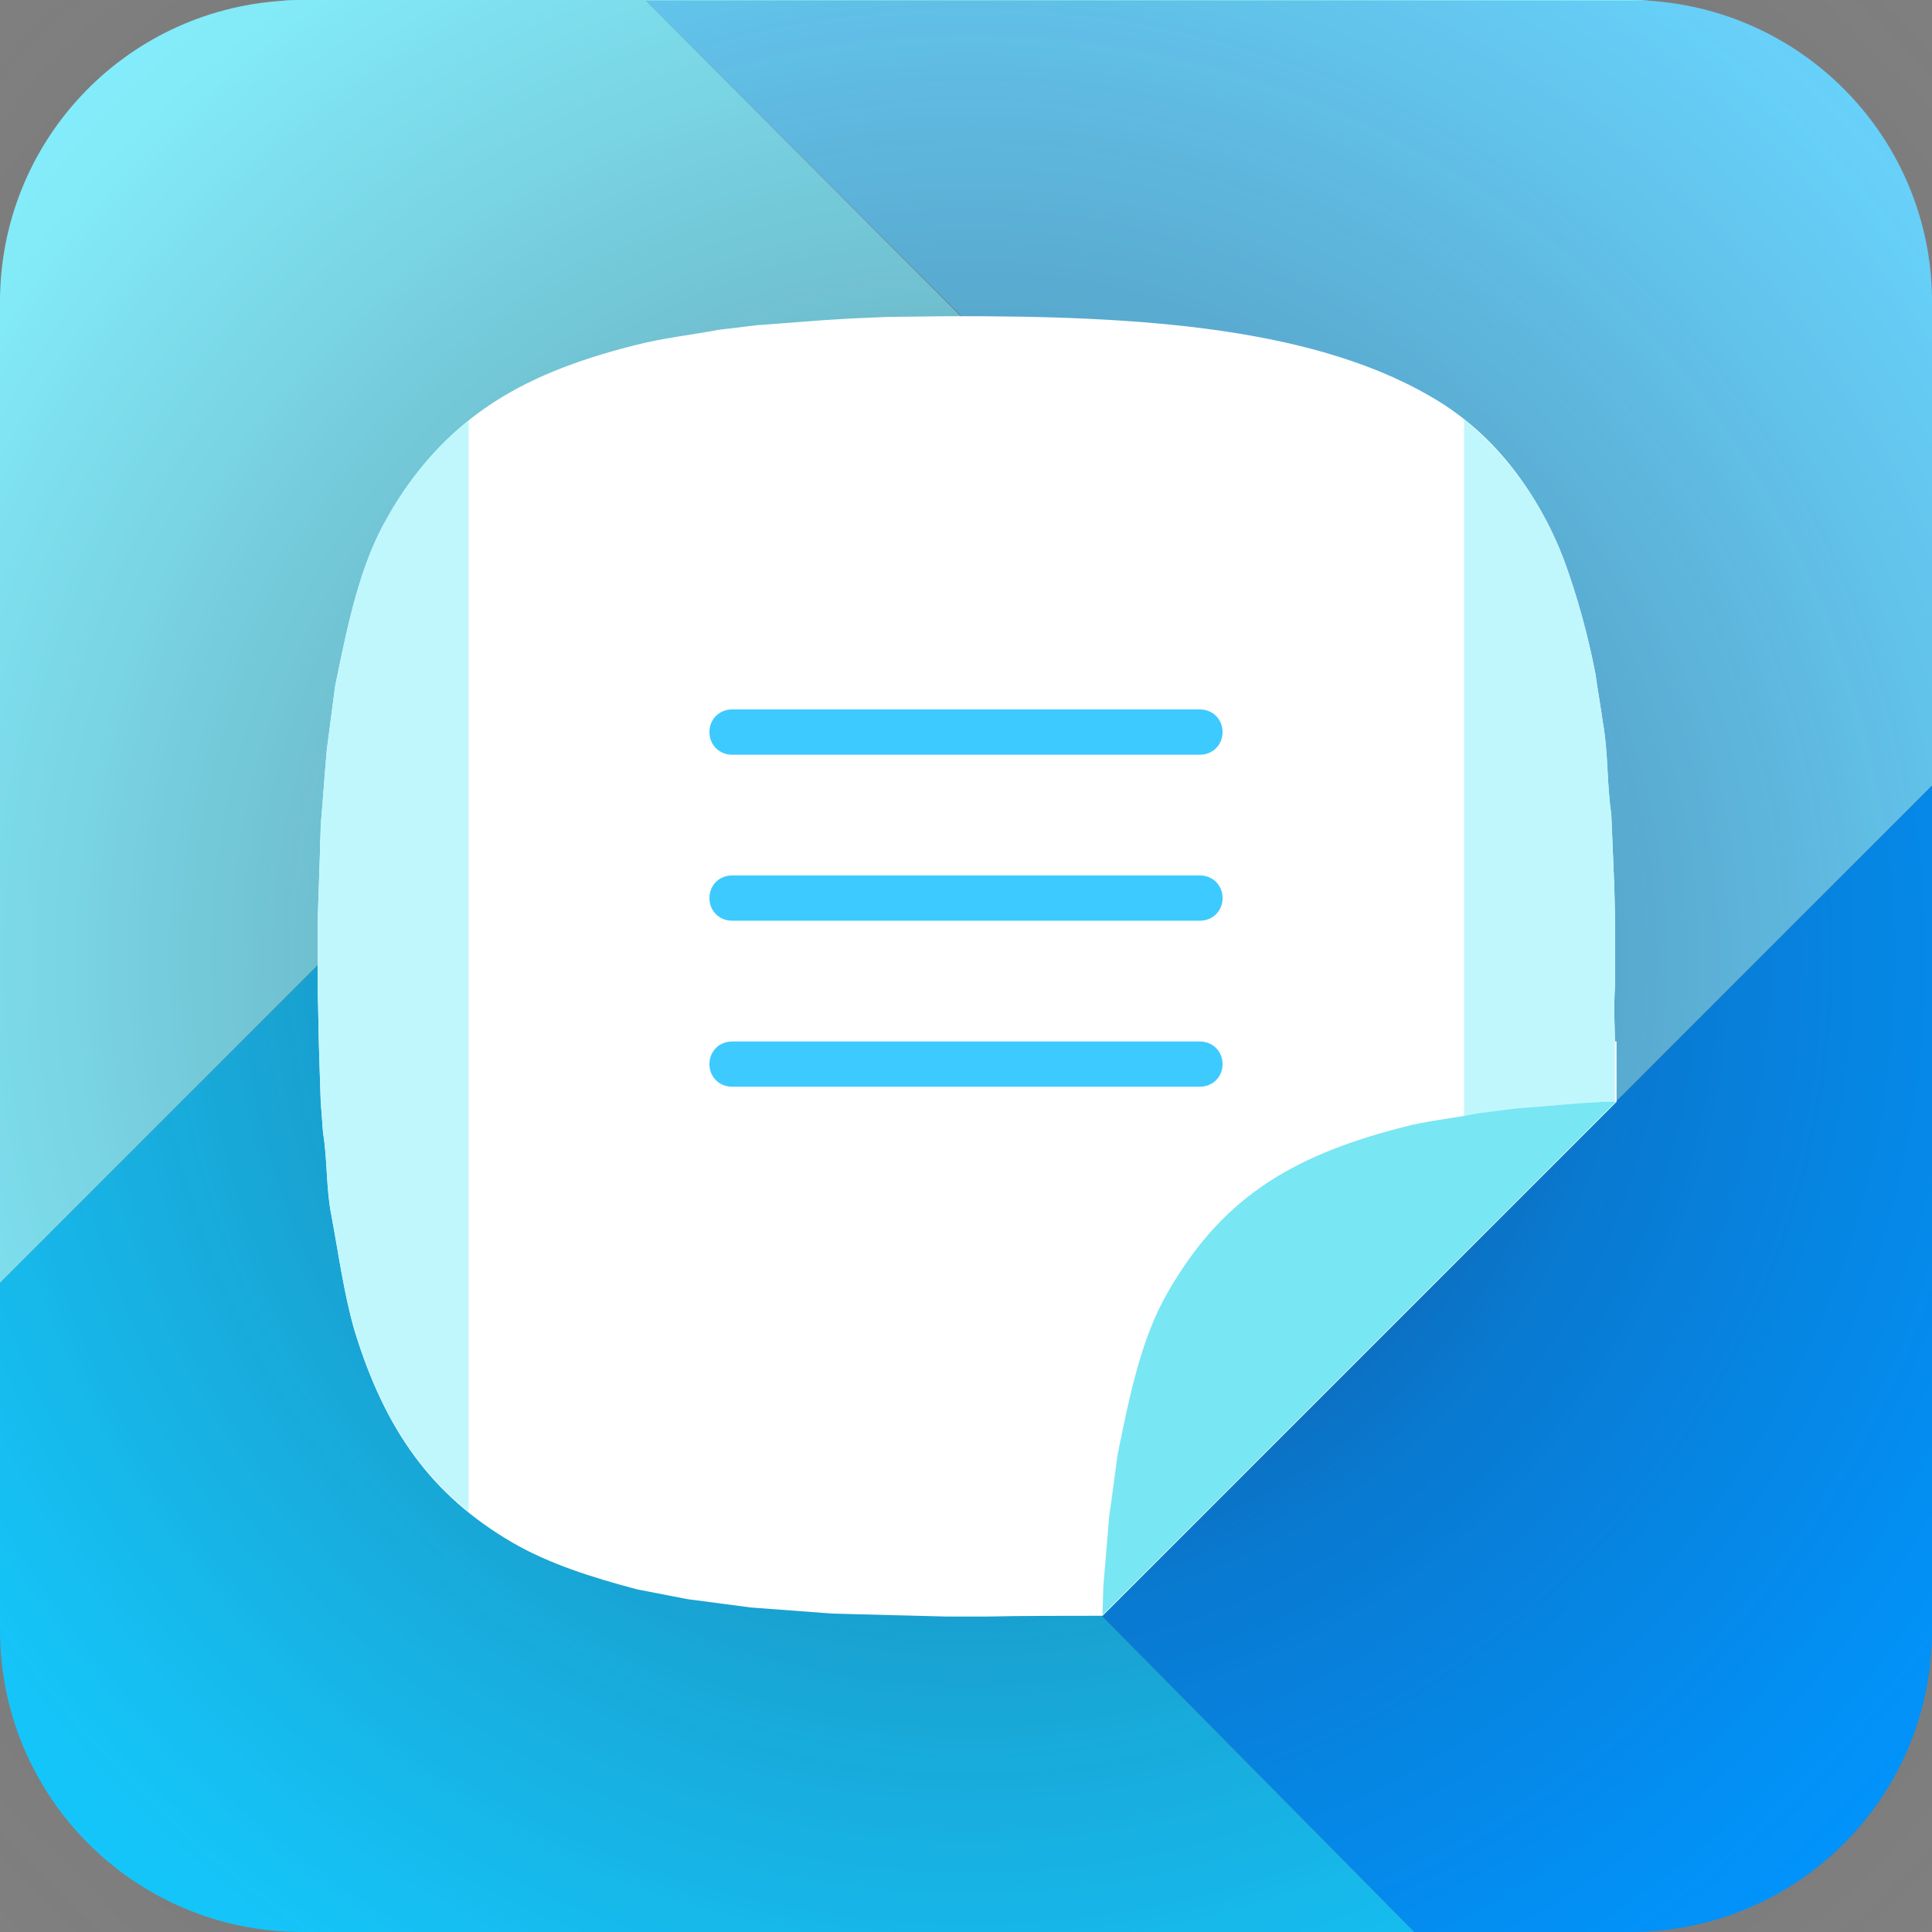
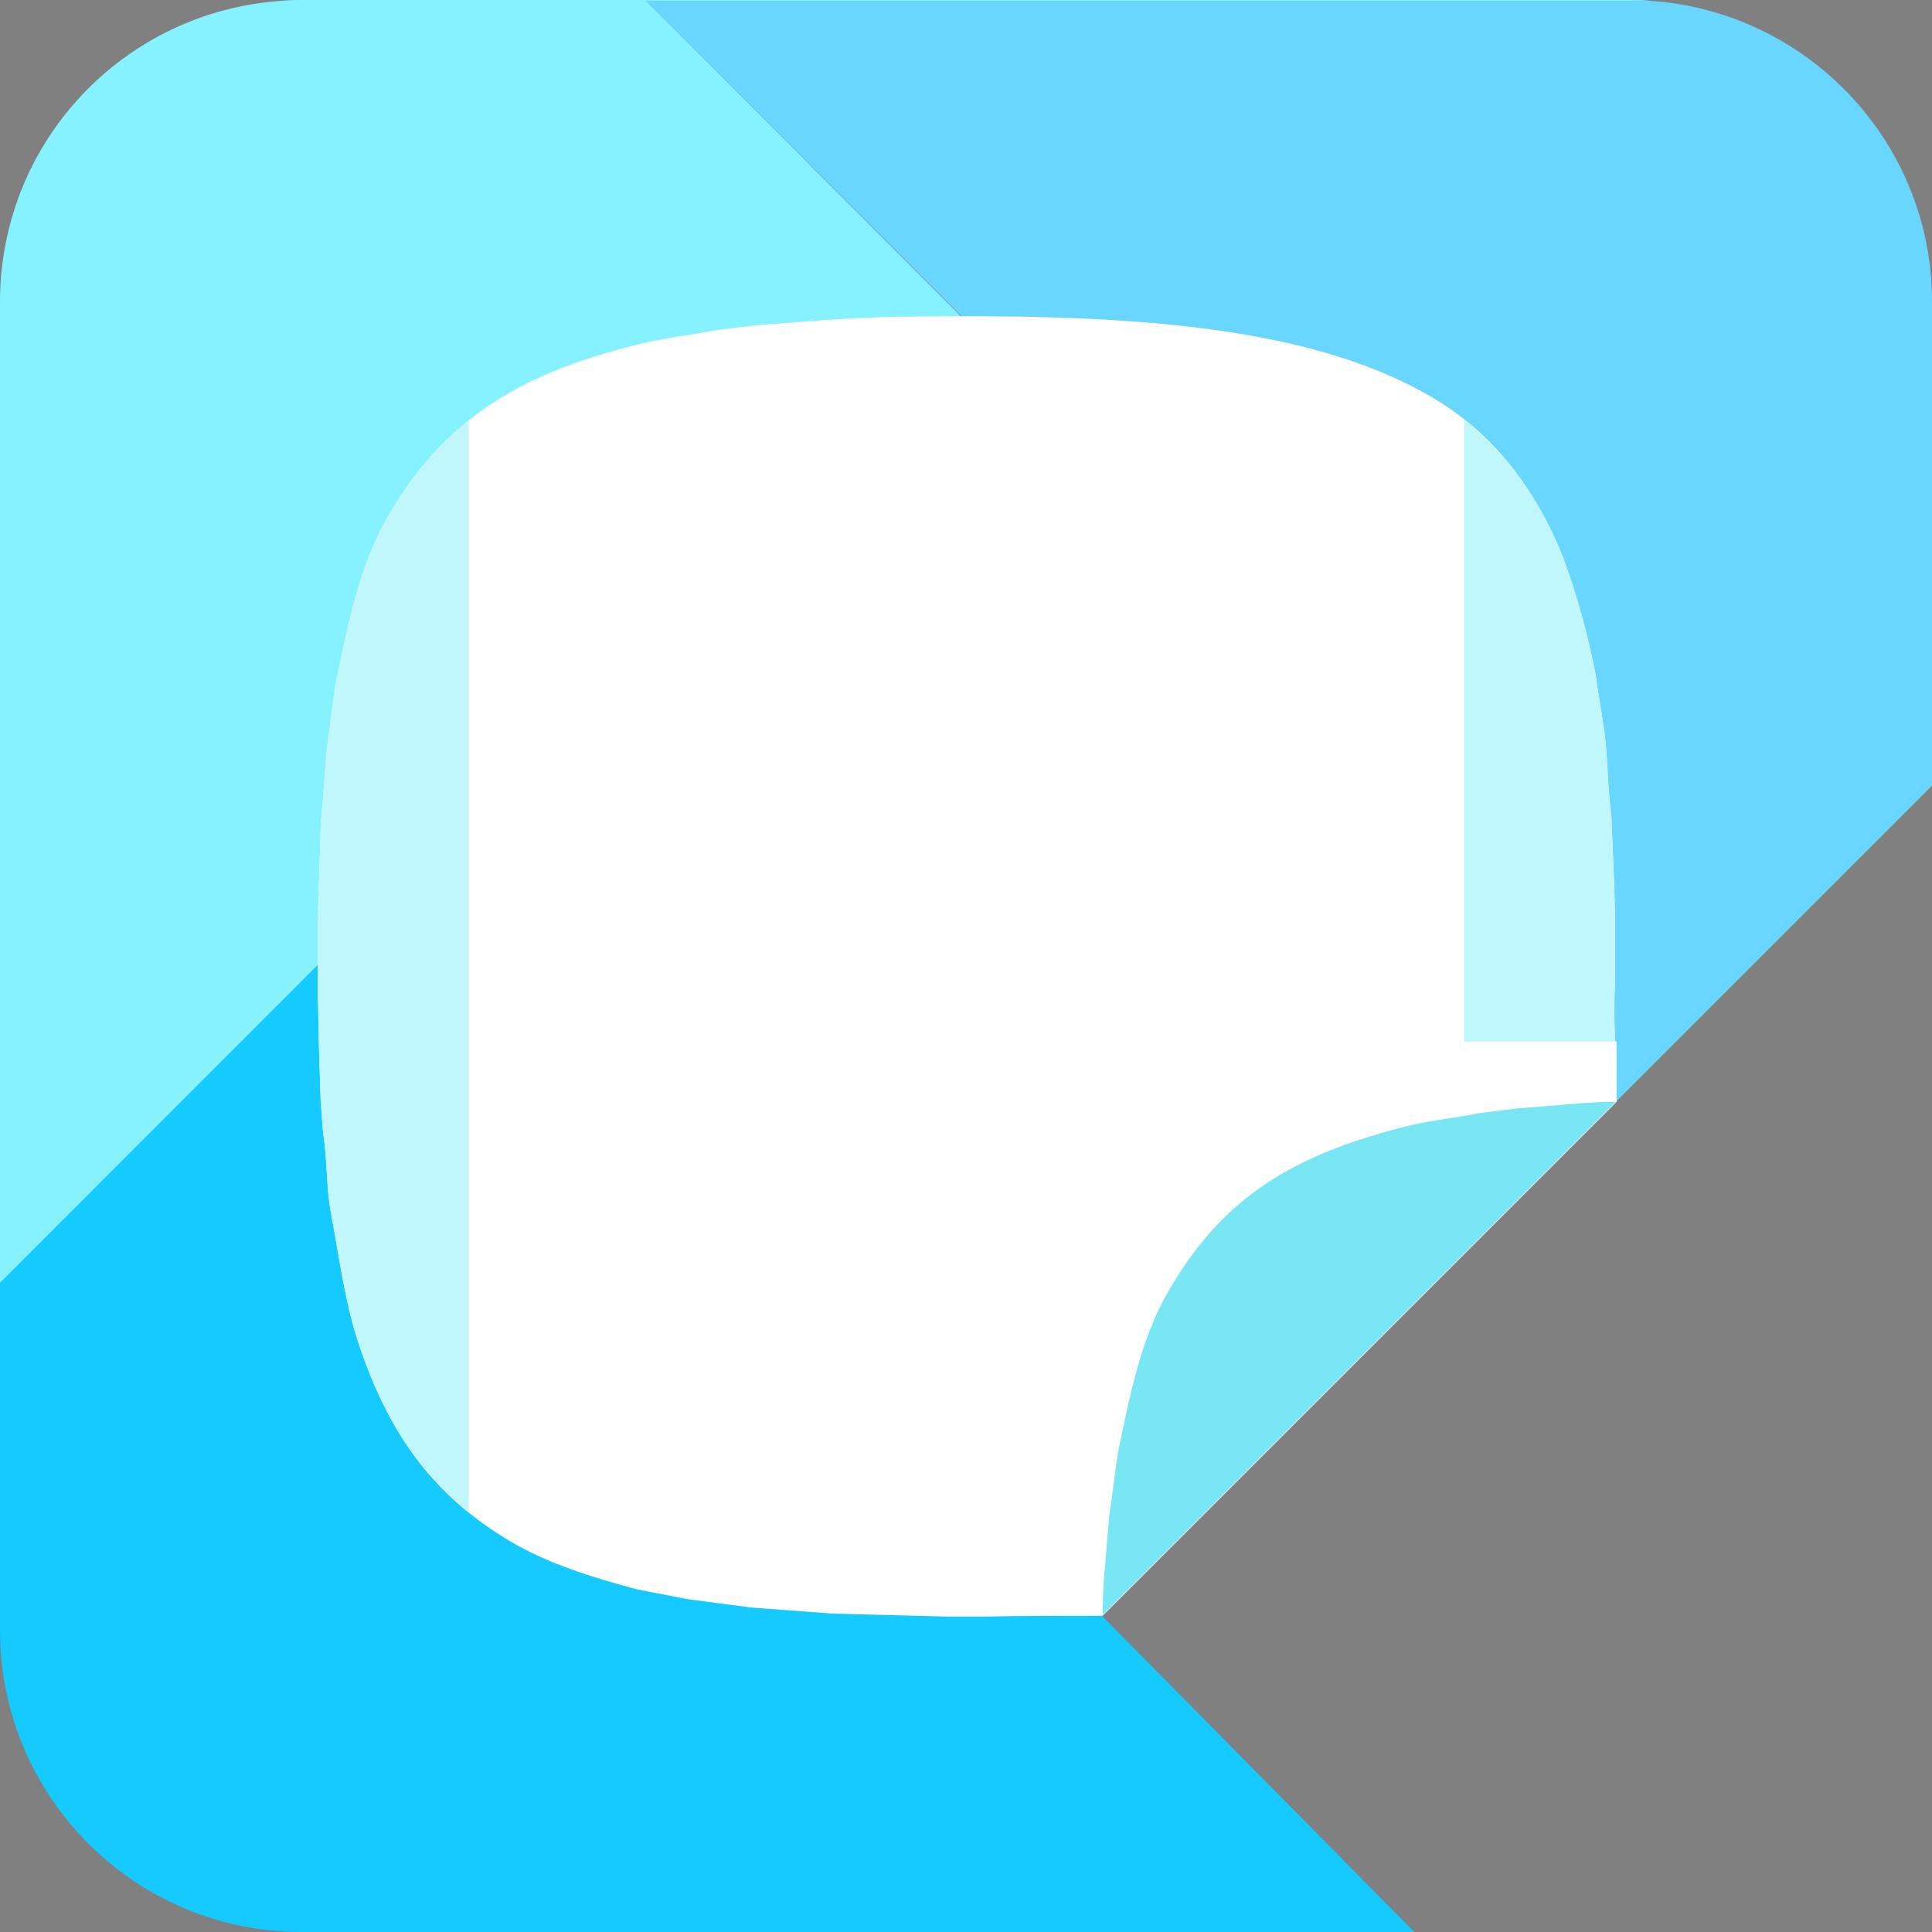
<svg xmlns="http://www.w3.org/2000/svg" width="25" height="25" viewBox="0 0 25 25" fill="none">
  <rect x="0" y="0" width="25" height="25" fill="#808080" stroke="none" />
  <path d="M17.959 9.609L12.891 14.668L16.699 18.467L25 10.166V3.848C24.971 1.816 23.379 0.146 21.348 0.01H8.359L17.959 9.609Z" fill="#69D6FF" />
  <path d="M0 3.906V16.602L7.412 9.189L12.891 14.678L17.949 9.619L8.359 0.01H3.652C1.592 0.146 0 1.846 0 3.906Z" fill="#86F2FF" />
  <path d="M14.258 20.908L16.699 18.467L12.891 14.668L7.412 9.189L0 16.602V21.094C0 23.252 1.748 25 3.906 25H18.301L14.258 20.908Z" fill="#14CAFF" />
-   <path d="M16.699 18.467L14.258 20.908L18.301 25H21.094C23.232 25 24.971 23.291 25 21.152V10.166L16.699 18.467Z" fill="#0096FF" />
  <path d="M21.348 0.01C21.27 0 21.182 0 21.094 0H3.906C3.818 0 3.73 0 3.652 0.01H21.348Z" fill="#86F2FF" />
-   <path opacity="0.79" d="M0 0H25V25H0V0Z" fill="url(#paint0_radial)" />
  <path fill-rule="evenodd" clip-rule="evenodd" d="M20.898 13.476C20.898 13.408 20.889 13.203 20.889 13.135C20.889 13.008 20.889 12.881 20.898 12.754V11.855L20.889 11.475L20.85 10.537C20.791 10.137 20.811 9.736 20.742 9.355C20.713 9.141 20.674 8.935 20.645 8.721C20.547 8.213 20.41 7.715 20.234 7.236C19.902 6.387 19.375 5.674 18.652 5.215C17.1 4.238 14.785 4.082 12.246 4.092L11.484 4.101L11.016 4.121L10.684 4.141L9.785 4.209L9.297 4.268C8.936 4.336 8.574 4.375 8.232 4.463C6.67 4.853 5.742 5.449 5.02 6.689C4.658 7.305 4.502 8.076 4.336 8.887L4.229 9.707C4.199 10.029 4.18 10.361 4.15 10.684C4.15 10.791 4.141 10.908 4.141 11.016C4.131 11.318 4.121 11.611 4.111 11.914V12.832C4.121 13.115 4.121 13.398 4.131 13.672L4.15 14.258C4.16 14.395 4.17 14.521 4.18 14.658C4.238 15.01 4.219 15.381 4.287 15.723C4.385 16.25 4.453 16.758 4.59 17.227C4.98 18.496 5.576 19.346 6.631 19.961C7.1 20.234 7.656 20.41 8.242 20.566L8.896 20.693L9.717 20.801L10.762 20.879L11.113 20.889L11.865 20.908L12.246 20.918H12.773C13.154 20.908 13.906 20.908 14.268 20.908L20.918 14.258V13.476H20.898Z" fill="white" />
-   <path fill-rule="evenodd" clip-rule="evenodd" d="M5.02 6.68C4.658 7.295 4.502 8.066 4.336 8.877L4.229 9.697C4.199 10.02 4.18 10.352 4.15 10.674C4.15 10.781 4.141 10.898 4.141 11.006C4.131 11.309 4.121 11.602 4.111 11.904V12.822C4.121 13.105 4.121 13.389 4.131 13.662L4.15 14.248C4.16 14.385 4.17 14.512 4.18 14.648C4.238 15 4.219 15.371 4.287 15.713C4.385 16.24 4.453 16.748 4.59 17.217C4.902 18.242 5.352 18.984 6.064 19.561V5.439C5.635 5.781 5.283 6.211 5.02 6.68ZM20.898 13.477C20.898 13.408 20.889 13.203 20.889 13.135C20.889 13.008 20.889 12.881 20.898 12.754V11.855L20.889 11.475L20.85 10.537C20.791 10.137 20.811 9.736 20.742 9.355C20.713 9.141 20.674 8.936 20.645 8.721C20.547 8.213 20.41 7.715 20.234 7.236C19.971 6.533 19.531 5.908 18.945 5.43V16.211L20.898 14.258V13.477V13.477Z" fill="#C0F7FD" />
+   <path fill-rule="evenodd" clip-rule="evenodd" d="M5.02 6.68C4.658 7.295 4.502 8.066 4.336 8.877L4.229 9.697C4.199 10.02 4.18 10.352 4.15 10.674C4.15 10.781 4.141 10.898 4.141 11.006C4.131 11.309 4.121 11.602 4.111 11.904V12.822C4.121 13.105 4.121 13.389 4.131 13.662L4.15 14.248C4.16 14.385 4.17 14.512 4.18 14.648C4.238 15 4.219 15.371 4.287 15.713C4.385 16.24 4.453 16.748 4.59 17.217C4.902 18.242 5.352 18.984 6.064 19.561V5.439C5.635 5.781 5.283 6.211 5.02 6.68ZM20.898 13.477C20.898 13.408 20.889 13.203 20.889 13.135C20.889 13.008 20.889 12.881 20.898 12.754V11.855L20.889 11.475L20.85 10.537C20.791 10.137 20.811 9.736 20.742 9.355C20.713 9.141 20.674 8.936 20.645 8.721C20.547 8.213 20.41 7.715 20.234 7.236C19.971 6.533 19.531 5.908 18.945 5.43V16.211V13.477V13.477Z" fill="#C0F7FD" />
  <path fill-rule="evenodd" clip-rule="evenodd" d="M20.752 14.258L20.439 14.277L19.6 14.346L19.141 14.404C18.799 14.473 18.457 14.502 18.135 14.59C16.66 14.971 15.791 15.537 15.107 16.729C14.766 17.324 14.619 18.047 14.463 18.818C14.424 19.082 14.395 19.346 14.355 19.6L14.277 20.527L14.268 20.85V20.898L20.908 14.258H20.752Z" fill="#79E6F3" />
-   <path fill-rule="evenodd" clip-rule="evenodd" d="M9.473 9.766H15.527C15.693 9.766 15.82 9.639 15.82 9.473C15.82 9.307 15.693 9.18 15.527 9.18H9.473C9.307 9.18 9.18 9.307 9.18 9.473C9.18 9.639 9.307 9.766 9.473 9.766ZM15.527 13.477H9.473C9.307 13.477 9.18 13.604 9.18 13.77C9.18 13.935 9.307 14.062 9.473 14.062H15.527C15.693 14.062 15.82 13.935 15.82 13.77C15.82 13.604 15.693 13.477 15.527 13.477ZM15.527 11.328H9.473C9.307 11.328 9.18 11.455 9.18 11.621C9.18 11.787 9.307 11.914 9.473 11.914H15.527C15.693 11.914 15.82 11.787 15.82 11.621C15.82 11.455 15.693 11.328 15.527 11.328Z" fill="#3DCAFF" />
  <defs>
    <radialGradient id="paint0_radial" cx="0" cy="0" r="1" gradientUnits="userSpaceOnUse" gradientTransform="translate(12.552 12.401) scale(17.5)">
      <stop stop-color="#050B33" stop-opacity="0.6" />
      <stop offset="0.32" stop-color="#231A38" stop-opacity="0.49" />
      <stop offset="0.48" stop-color="#261C38" stop-opacity="0.3" />
      <stop offset="0.86" stop-color="#302640" stop-opacity="0.05" />
      <stop offset="1" stop-color="#302640" stop-opacity="0" />
    </radialGradient>
  </defs>
</svg>